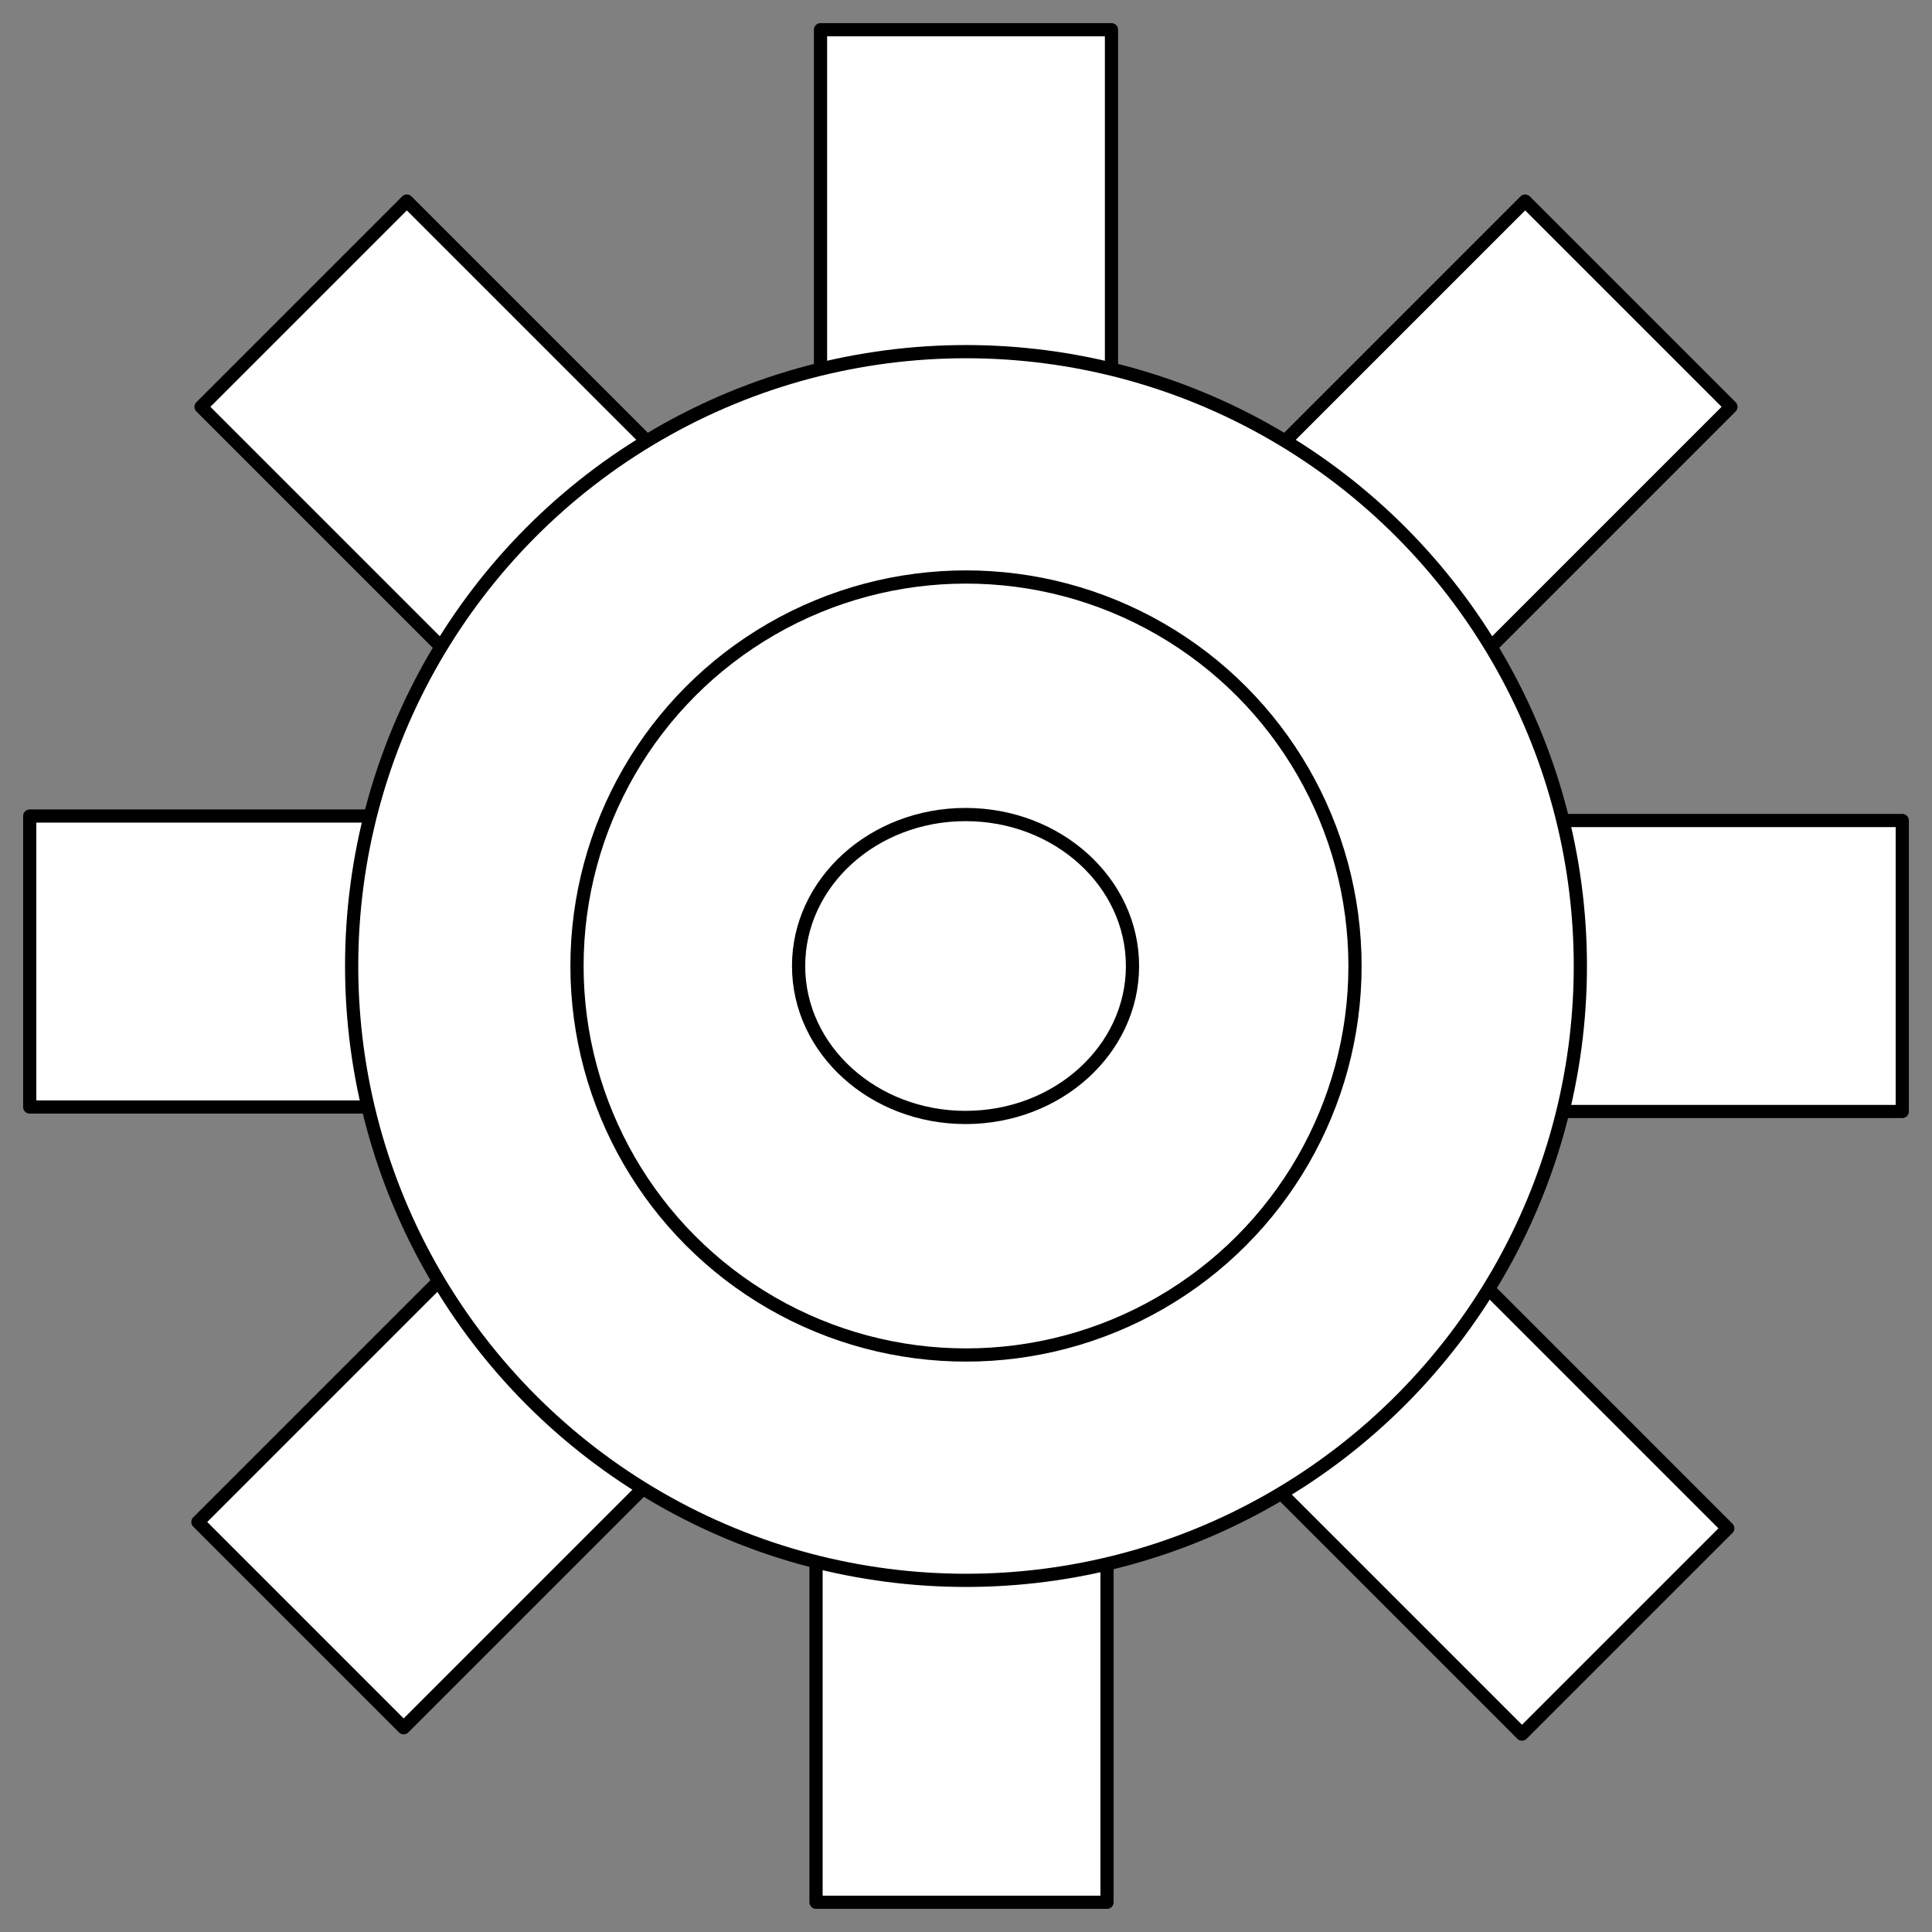
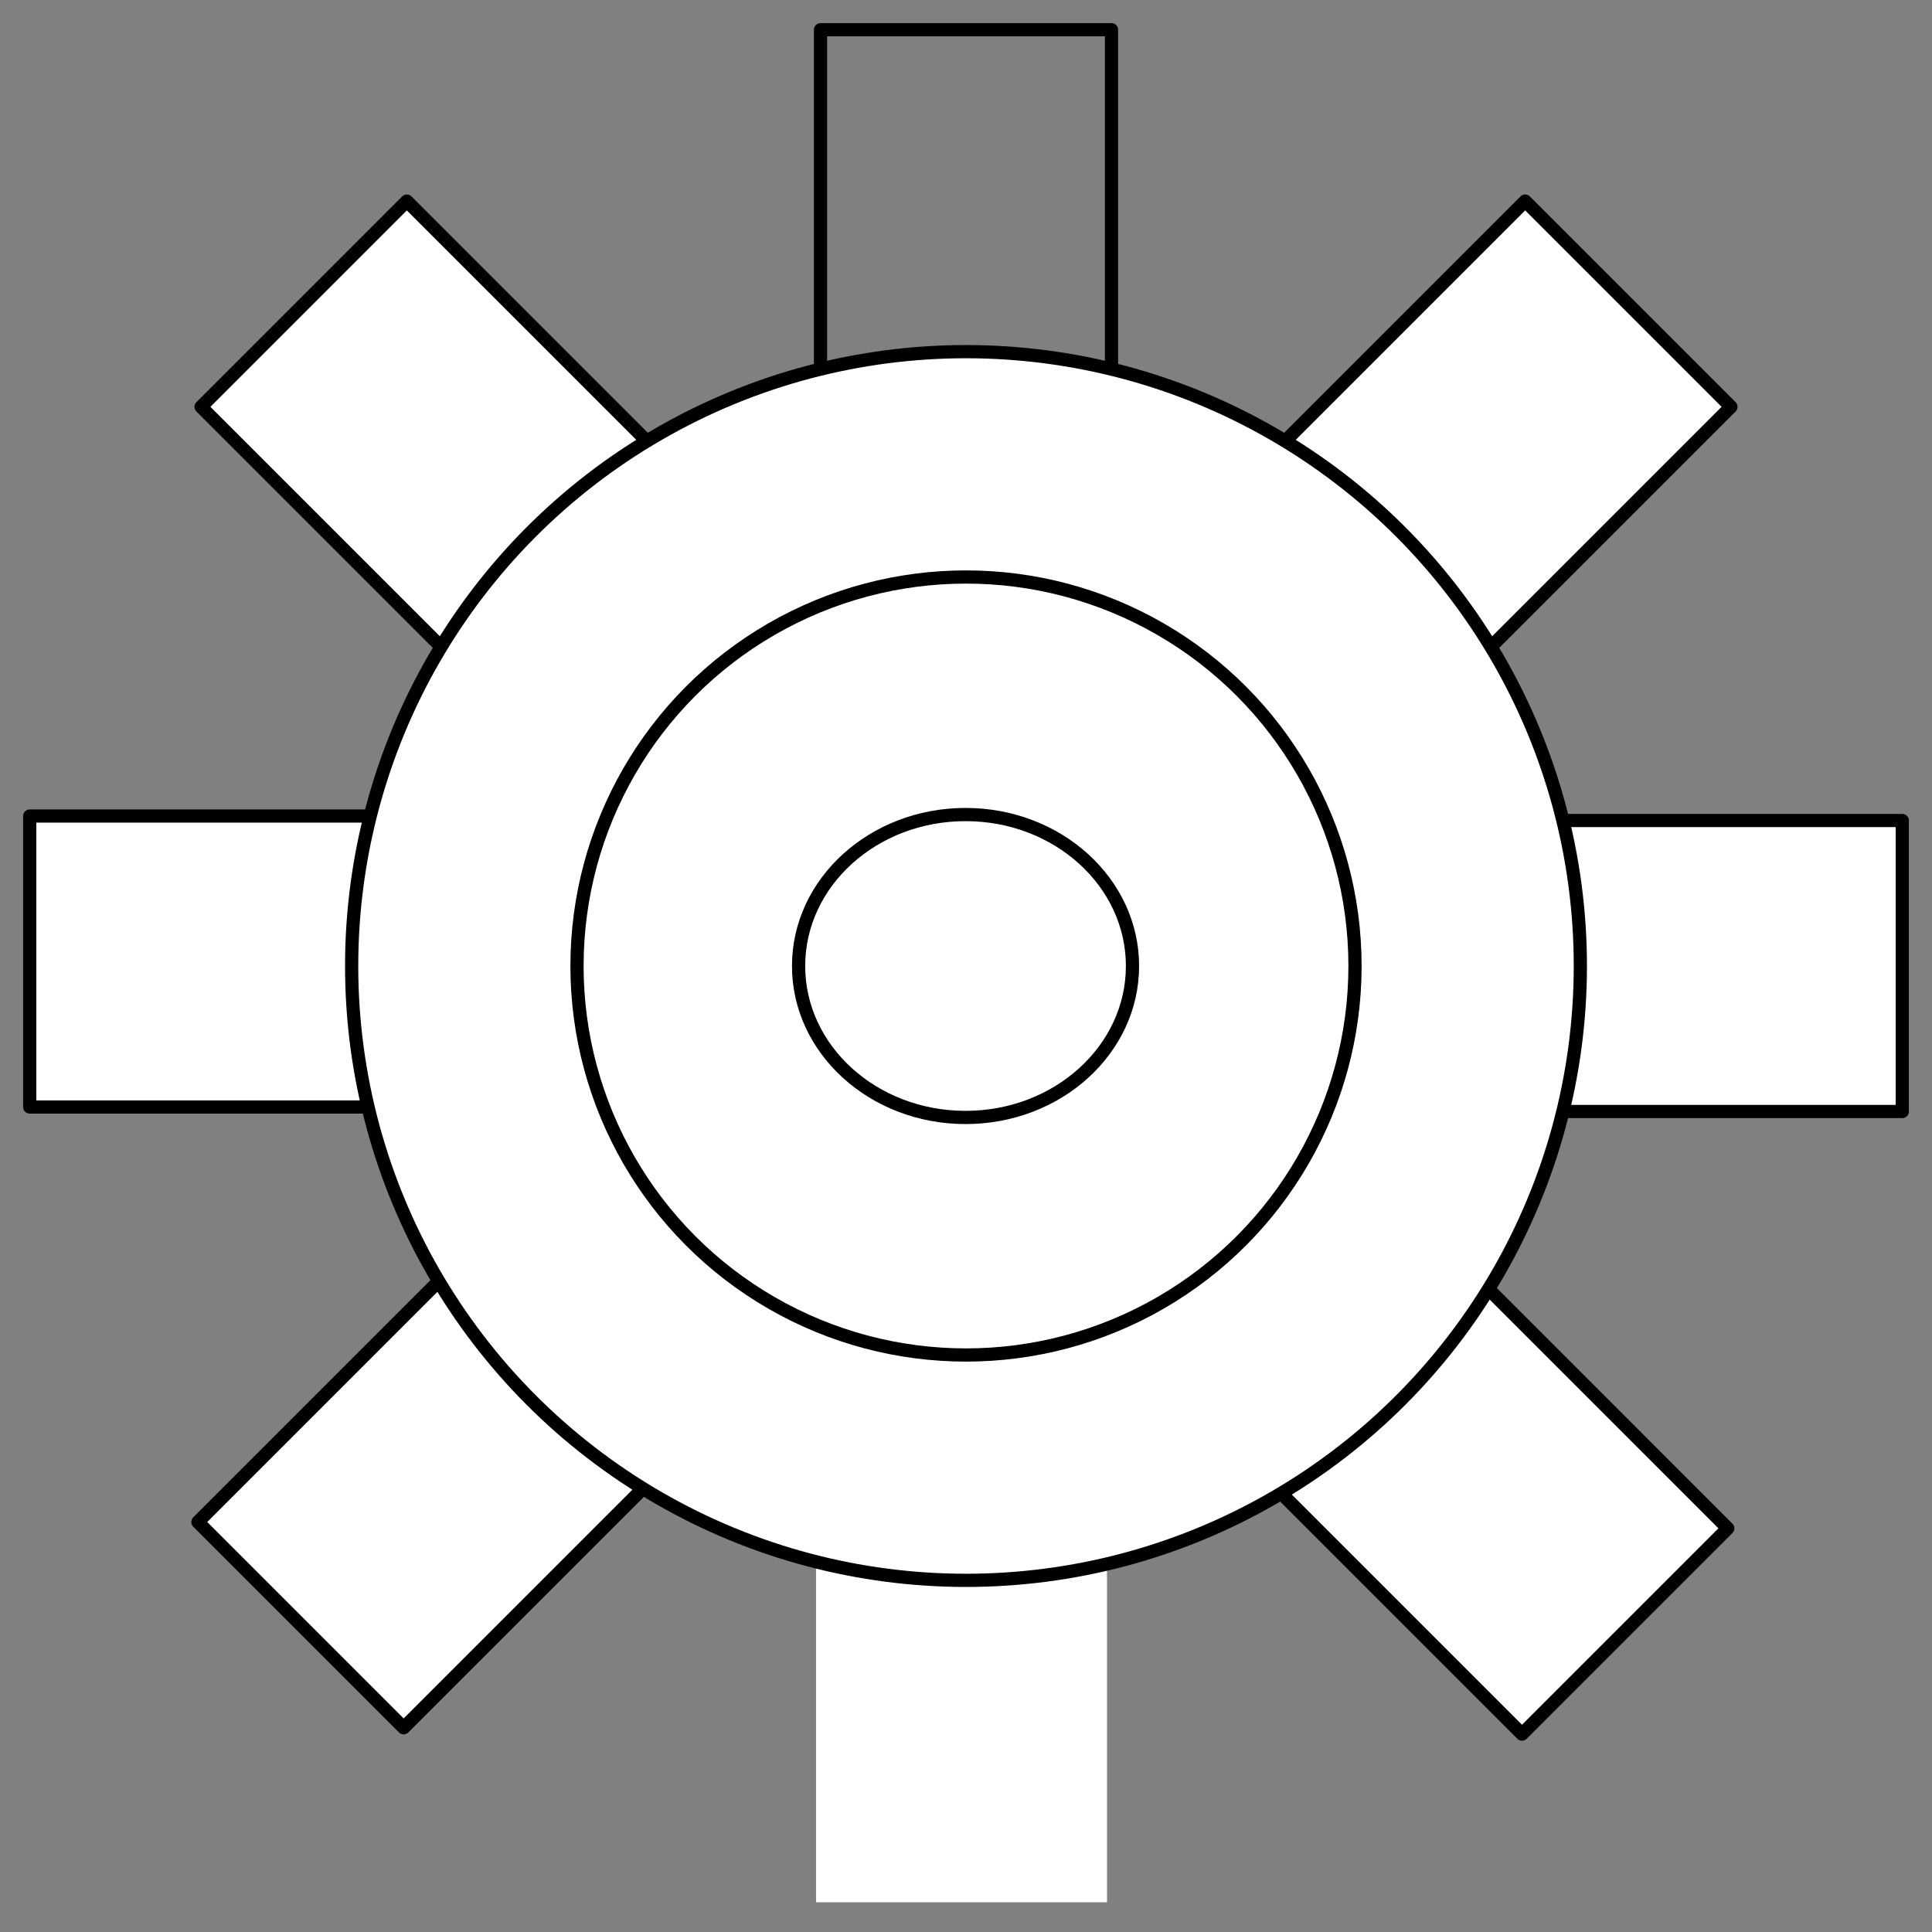
<svg xmlns="http://www.w3.org/2000/svg" version="1.1" viewBox="36 63 292.5 292.5" width="292.5" height="292.5">
  <rect x="36" y="63" width="292.5" height="292.5" fill="#808080" stroke="none" />
  <defs>
    <clipPath id="artboard_clip_path">
      <path d="M 36 63 L 328.5 63 L 328.5 344.42 L 317.42 353.284 L 36 355.5 Z" />
    </clipPath>
  </defs>
  <g id="Weights,_Set_of_Nesting_Scale_(2)" fill="none" stroke-opacity="1" stroke-dasharray="none" stroke="none" fill-opacity="1">
    <title>Weights, Set of Nesting Scale (2)</title>
    <g id="Weights,_Set_of_Nesting_Scale_(2)_Art" clip-path="url(#artboard_clip_path)">
      <title>Art</title>
      <g id="Group_111">
        <g id="Group_124">
          <g id="Graphic_126">
            <rect x="263.487" y="187.224" width="60.513" height="44.053" fill="#FFFFFF" />
            <rect x="263.487" y="187.224" width="60.513" height="44.053" stroke="black" stroke-linecap="round" stroke-linejoin="round" stroke-width="2" />
          </g>
          <g id="Graphic_125">
            <rect x="40.5" y="186.546" width="60.513" height="44.053" fill="#FFFFFF" />
            <rect x="40.5" y="186.546" width="60.513" height="44.053" stroke="black" stroke-linecap="round" stroke-linejoin="round" stroke-width="2" />
          </g>
        </g>
        <g id="Group_121">
          <g id="Graphic_123">
            <path d="M 266.907 93.443 L 224.118 136.232 L 255.268 167.382 L 298.057 124.593 Z" fill="#FFFFFF" />
            <path d="M 266.907 93.443 L 224.118 136.232 L 255.268 167.382 L 298.057 124.593 Z" stroke="black" stroke-linecap="round" stroke-linejoin="round" stroke-width="2" />
          </g>
          <g id="Graphic_122">
            <path d="M 108.752 250.639 L 65.963 293.428 L 97.113 324.578 L 139.903 281.789 Z" fill="#FFFFFF" />
            <path d="M 108.752 250.639 L 65.963 293.428 L 97.113 324.578 L 139.903 281.789 Z" stroke="black" stroke-linecap="round" stroke-linejoin="round" stroke-width="2" />
          </g>
        </g>
        <g id="Group_118">
          <g id="Graphic_120">
-             <rect x="160.224" y="67.5" width="44.053" height="60.513" fill="#FFFFFF" />
            <rect x="160.224" y="67.5" width="44.053" height="60.513" stroke="black" stroke-linecap="round" stroke-linejoin="round" stroke-width="2" />
          </g>
          <g id="Graphic_119">
            <rect x="159.546" y="290.487" width="44.053" height="60.513" fill="#FFFFFF" />
-             <rect x="159.546" y="290.487" width="44.053" height="60.513" stroke="black" stroke-linecap="round" stroke-linejoin="round" stroke-width="2" />
          </g>
        </g>
        <g id="Group_115">
          <g id="Graphic_117">
            <path d="M 66.443 124.593 L 109.232 167.382 L 140.382 136.232 L 97.593 93.443 Z" fill="#FFFFFF" />
            <path d="M 66.443 124.593 L 109.232 167.382 L 140.382 136.232 L 97.593 93.443 Z" stroke="black" stroke-linecap="round" stroke-linejoin="round" stroke-width="2" />
          </g>
          <g id="Graphic_116">
            <path d="M 223.639 282.748 L 266.428 325.537 L 297.578 294.387 L 254.789 251.597 Z" fill="#FFFFFF" />
            <path d="M 223.639 282.748 L 266.428 325.537 L 297.578 294.387 L 254.789 251.597 Z" stroke="black" stroke-linecap="round" stroke-linejoin="round" stroke-width="2" />
          </g>
        </g>
        <g id="Graphic_114">
          <circle cx="182.25" cy="209.25" r="93.011" fill="#FFFFFF" />
          <circle cx="182.25" cy="209.25" r="93.011" stroke="black" stroke-linecap="round" stroke-linejoin="round" stroke-width="2" />
        </g>
        <g id="Graphic_113">
          <circle cx="182.25" cy="209.25" r="58.894" fill="#FFFFFF" />
          <circle cx="182.25" cy="209.25" r="58.894" stroke="black" stroke-linecap="round" stroke-linejoin="round" stroke-width="2" />
        </g>
        <g id="Graphic_112">
          <ellipse cx="182.181" cy="209.25" rx="25.276" ry="22.93" fill="#FFFFFF" />
          <ellipse cx="182.181" cy="209.25" rx="25.276" ry="22.93" stroke="black" stroke-linecap="round" stroke-linejoin="round" stroke-width="2" />
        </g>
      </g>
    </g>
  </g>
</svg>